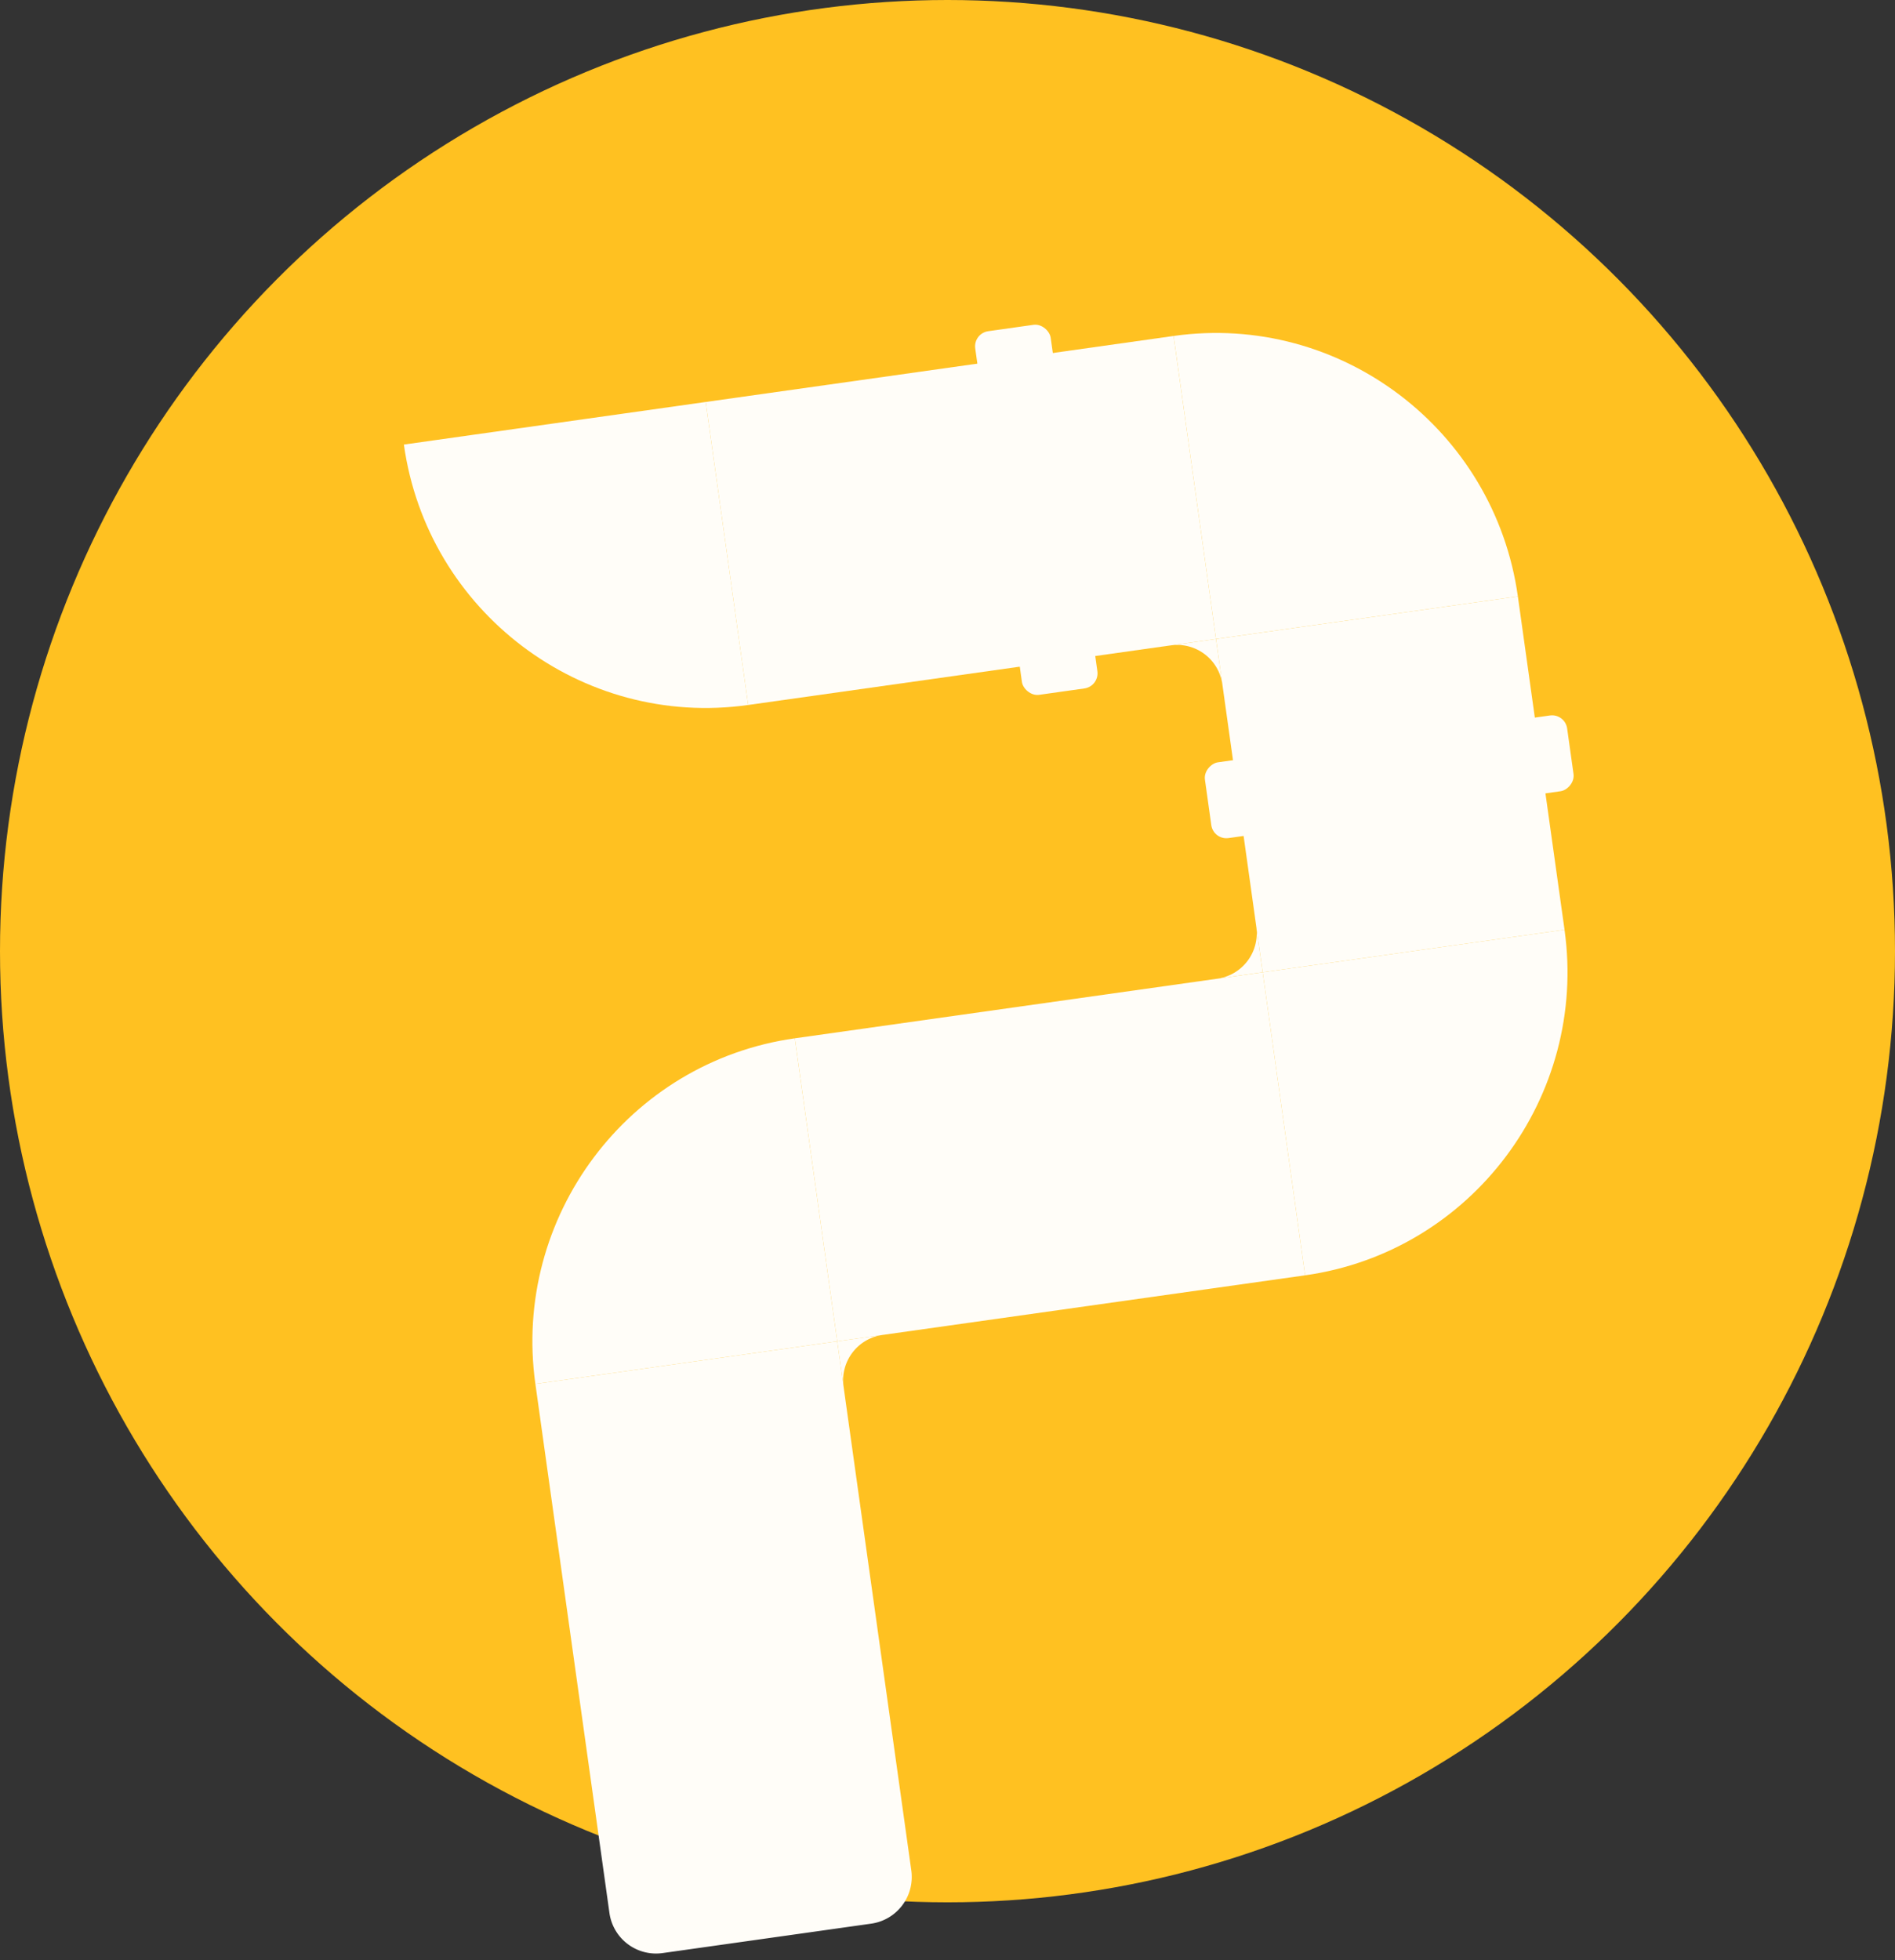
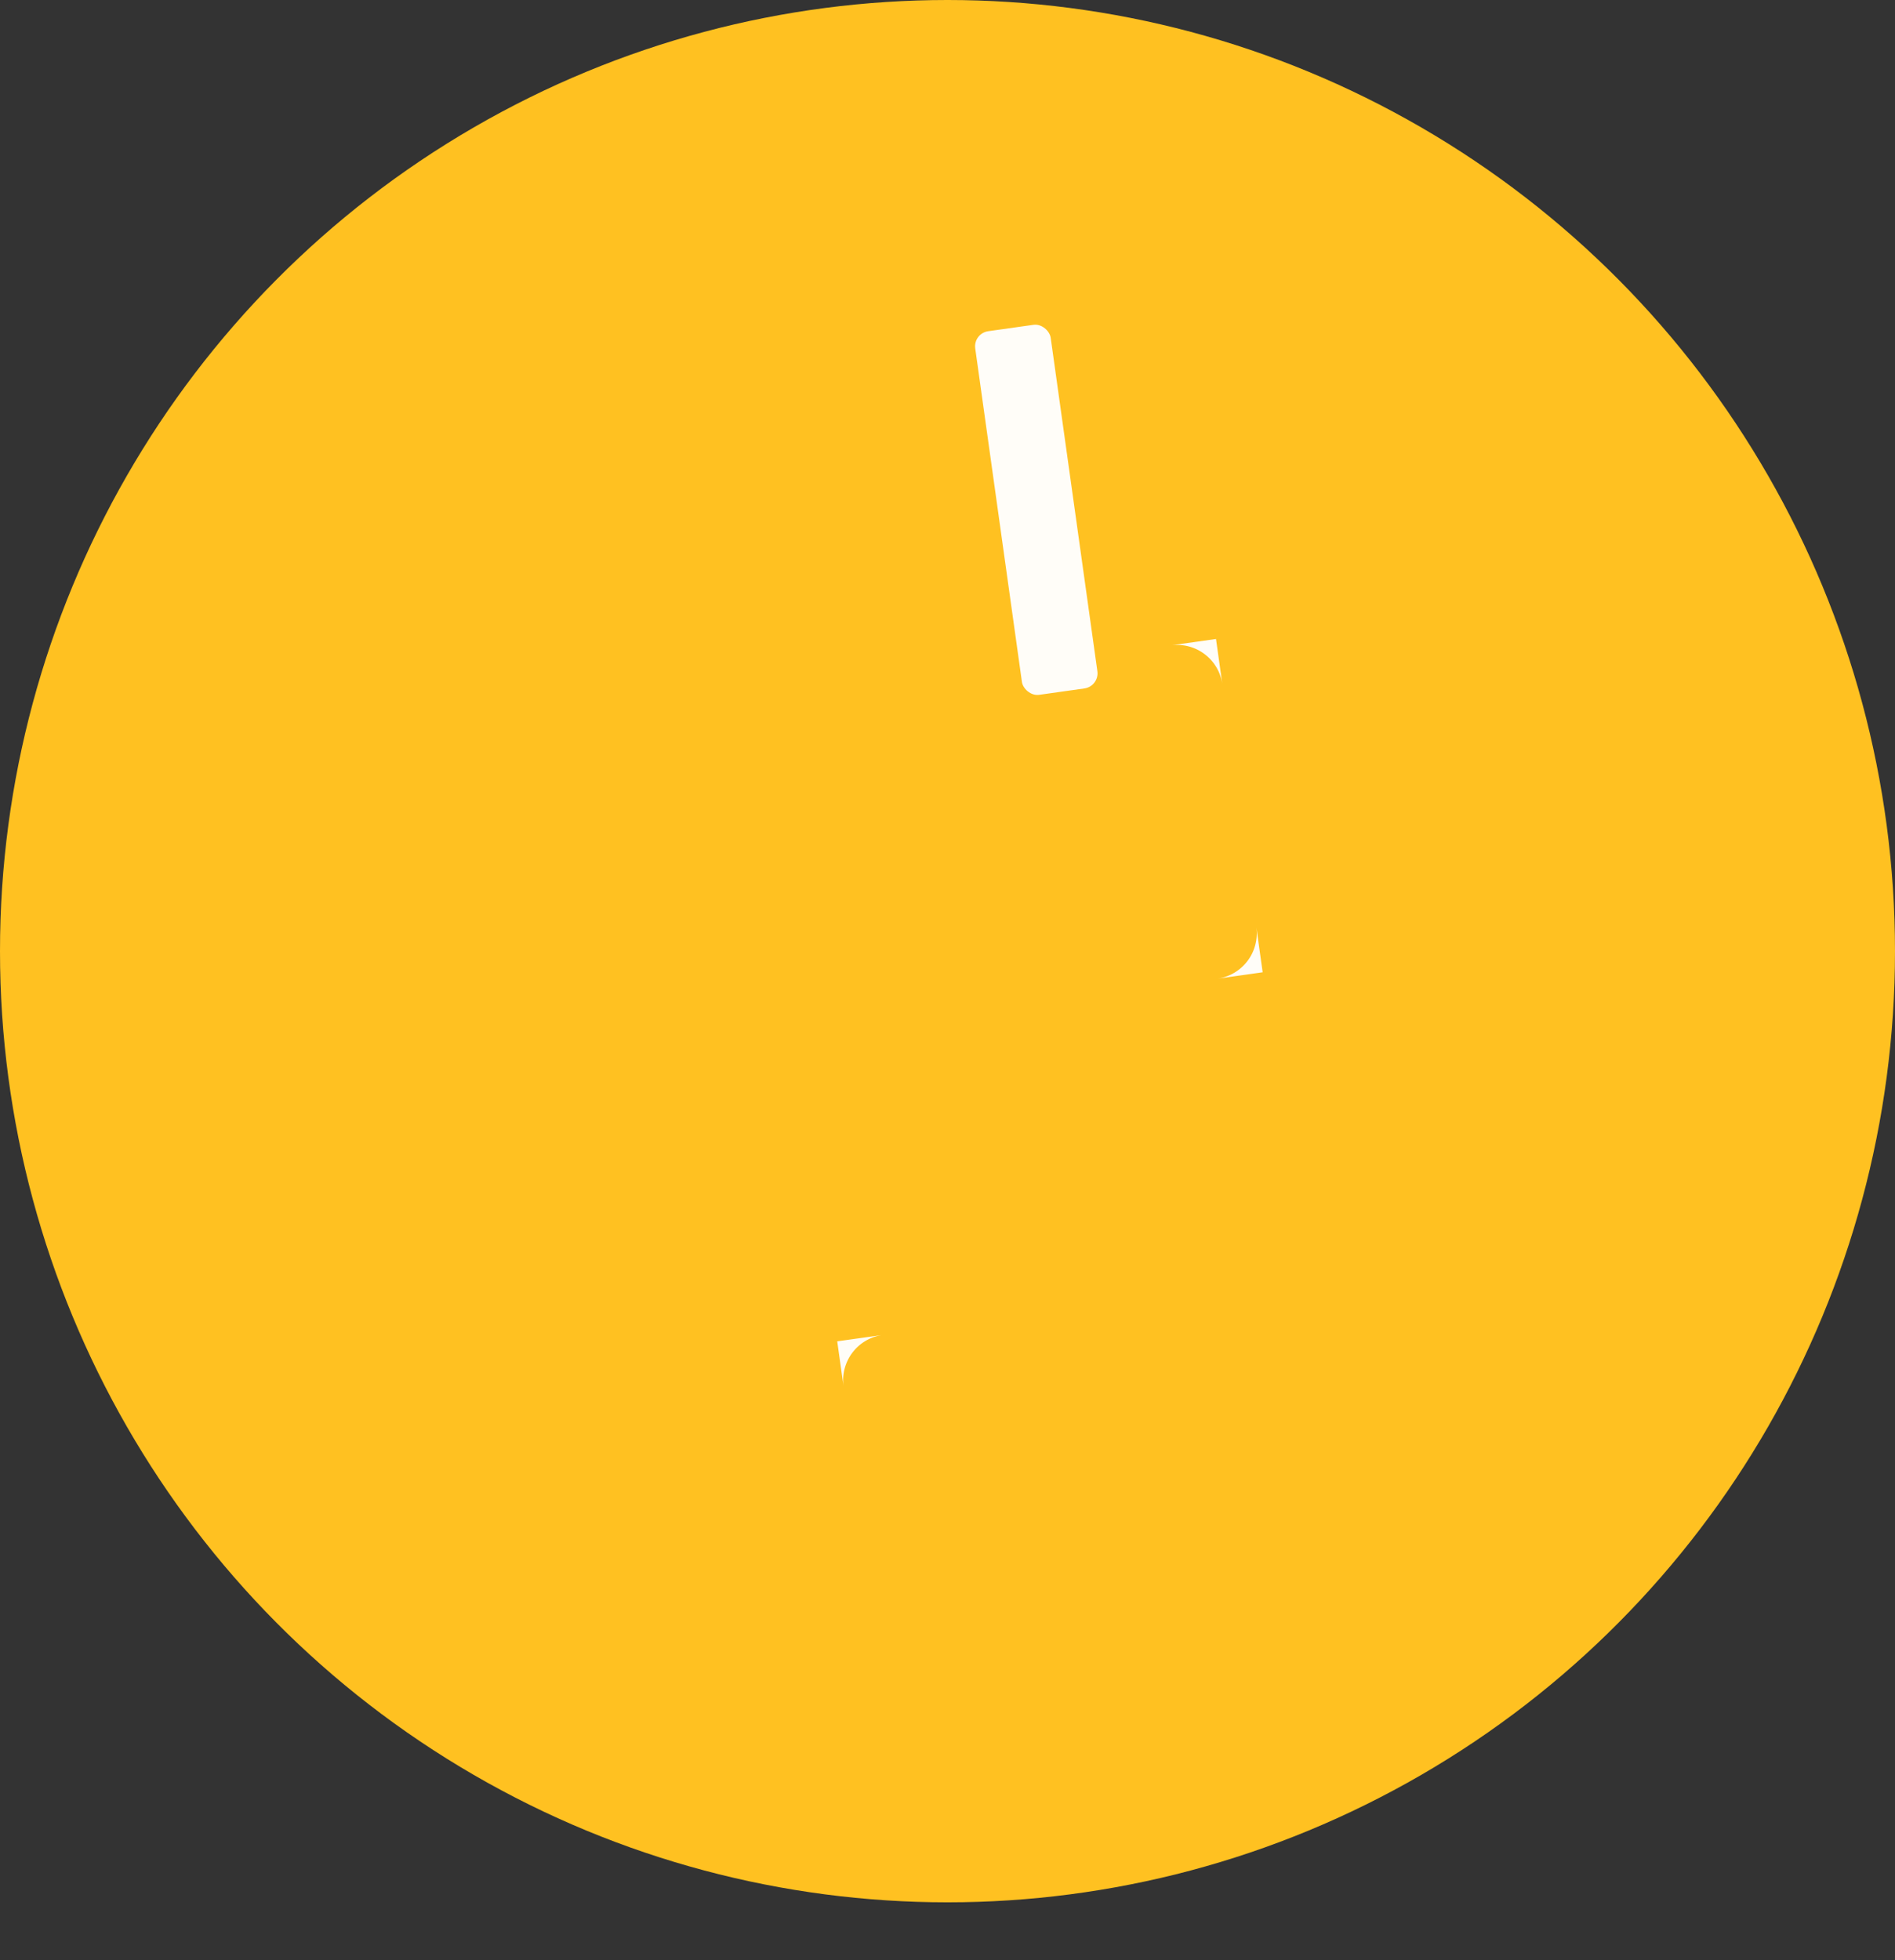
<svg xmlns="http://www.w3.org/2000/svg" fill="none" viewBox="0 0 147 152">
  <rect x="0" y="0" width="147" height="152" fill="#333333" stroke="none" />
  <ellipse cx="73.5" cy="73.763" fill="#FFC121" rx="73.5" ry="73.763" />
-   <path fill="#FFFDF8" d="m41.53 107.323 23.416-3.303 5.746 41.03a3.658 3.658 0 0 1-3.112 4.129l-16.178 2.282a3.65 3.65 0 0 1-4.126-3.109l-5.745-41.029ZM97.95 75.402l3.29 23.499-36.294 5.119-3.29-23.499zM91.038 26.054l3.291 23.499-36.294 5.119-3.29-23.499zM121.365 72.1 97.95 75.402l-3.62-25.848 23.415-3.303z" />
-   <path fill="#FFFDF8" d="M41.53 107.323c-1.81-12.934 7.193-24.978 20.125-26.802l3.291 23.499-23.415 3.303ZM121.364 72.1c1.812 12.934-7.192 24.978-20.124 26.802l-3.29-23.5 23.414-3.302ZM91.038 26.054c12.932-1.824 24.895 7.263 26.707 20.197l-23.416 3.302-3.29-23.499ZM58.035 54.672C45.103 56.496 33.14 47.41 31.33 34.476l23.415-3.303 3.291 23.5Z" />
  <path fill="#FFFDF8" fill-rule="evenodd" d="m97.948 75.401-.492-3.512a3.551 3.551 0 0 1-3.02 4.008l3.512-.496ZM68.459 103.525l-3.513.495.492 3.513a3.551 3.551 0 0 1 3.02-4.008ZM94.33 49.553l-3.513.496a3.543 3.543 0 0 1 4.004 3.017l-.492-3.513Z" clip-rule="evenodd" />
  <rect width="5.912" height="28.474" fill="#FFFDF8" rx="1.182" transform="rotate(-8.028 221.937 -524.945) skewX(-.056)" />
-   <rect width="5.932" height="28.377" fill="#FFFDF8" rx="1.182" transform="rotate(82.028 28.898 97.455) skewX(.056)" />
</svg>